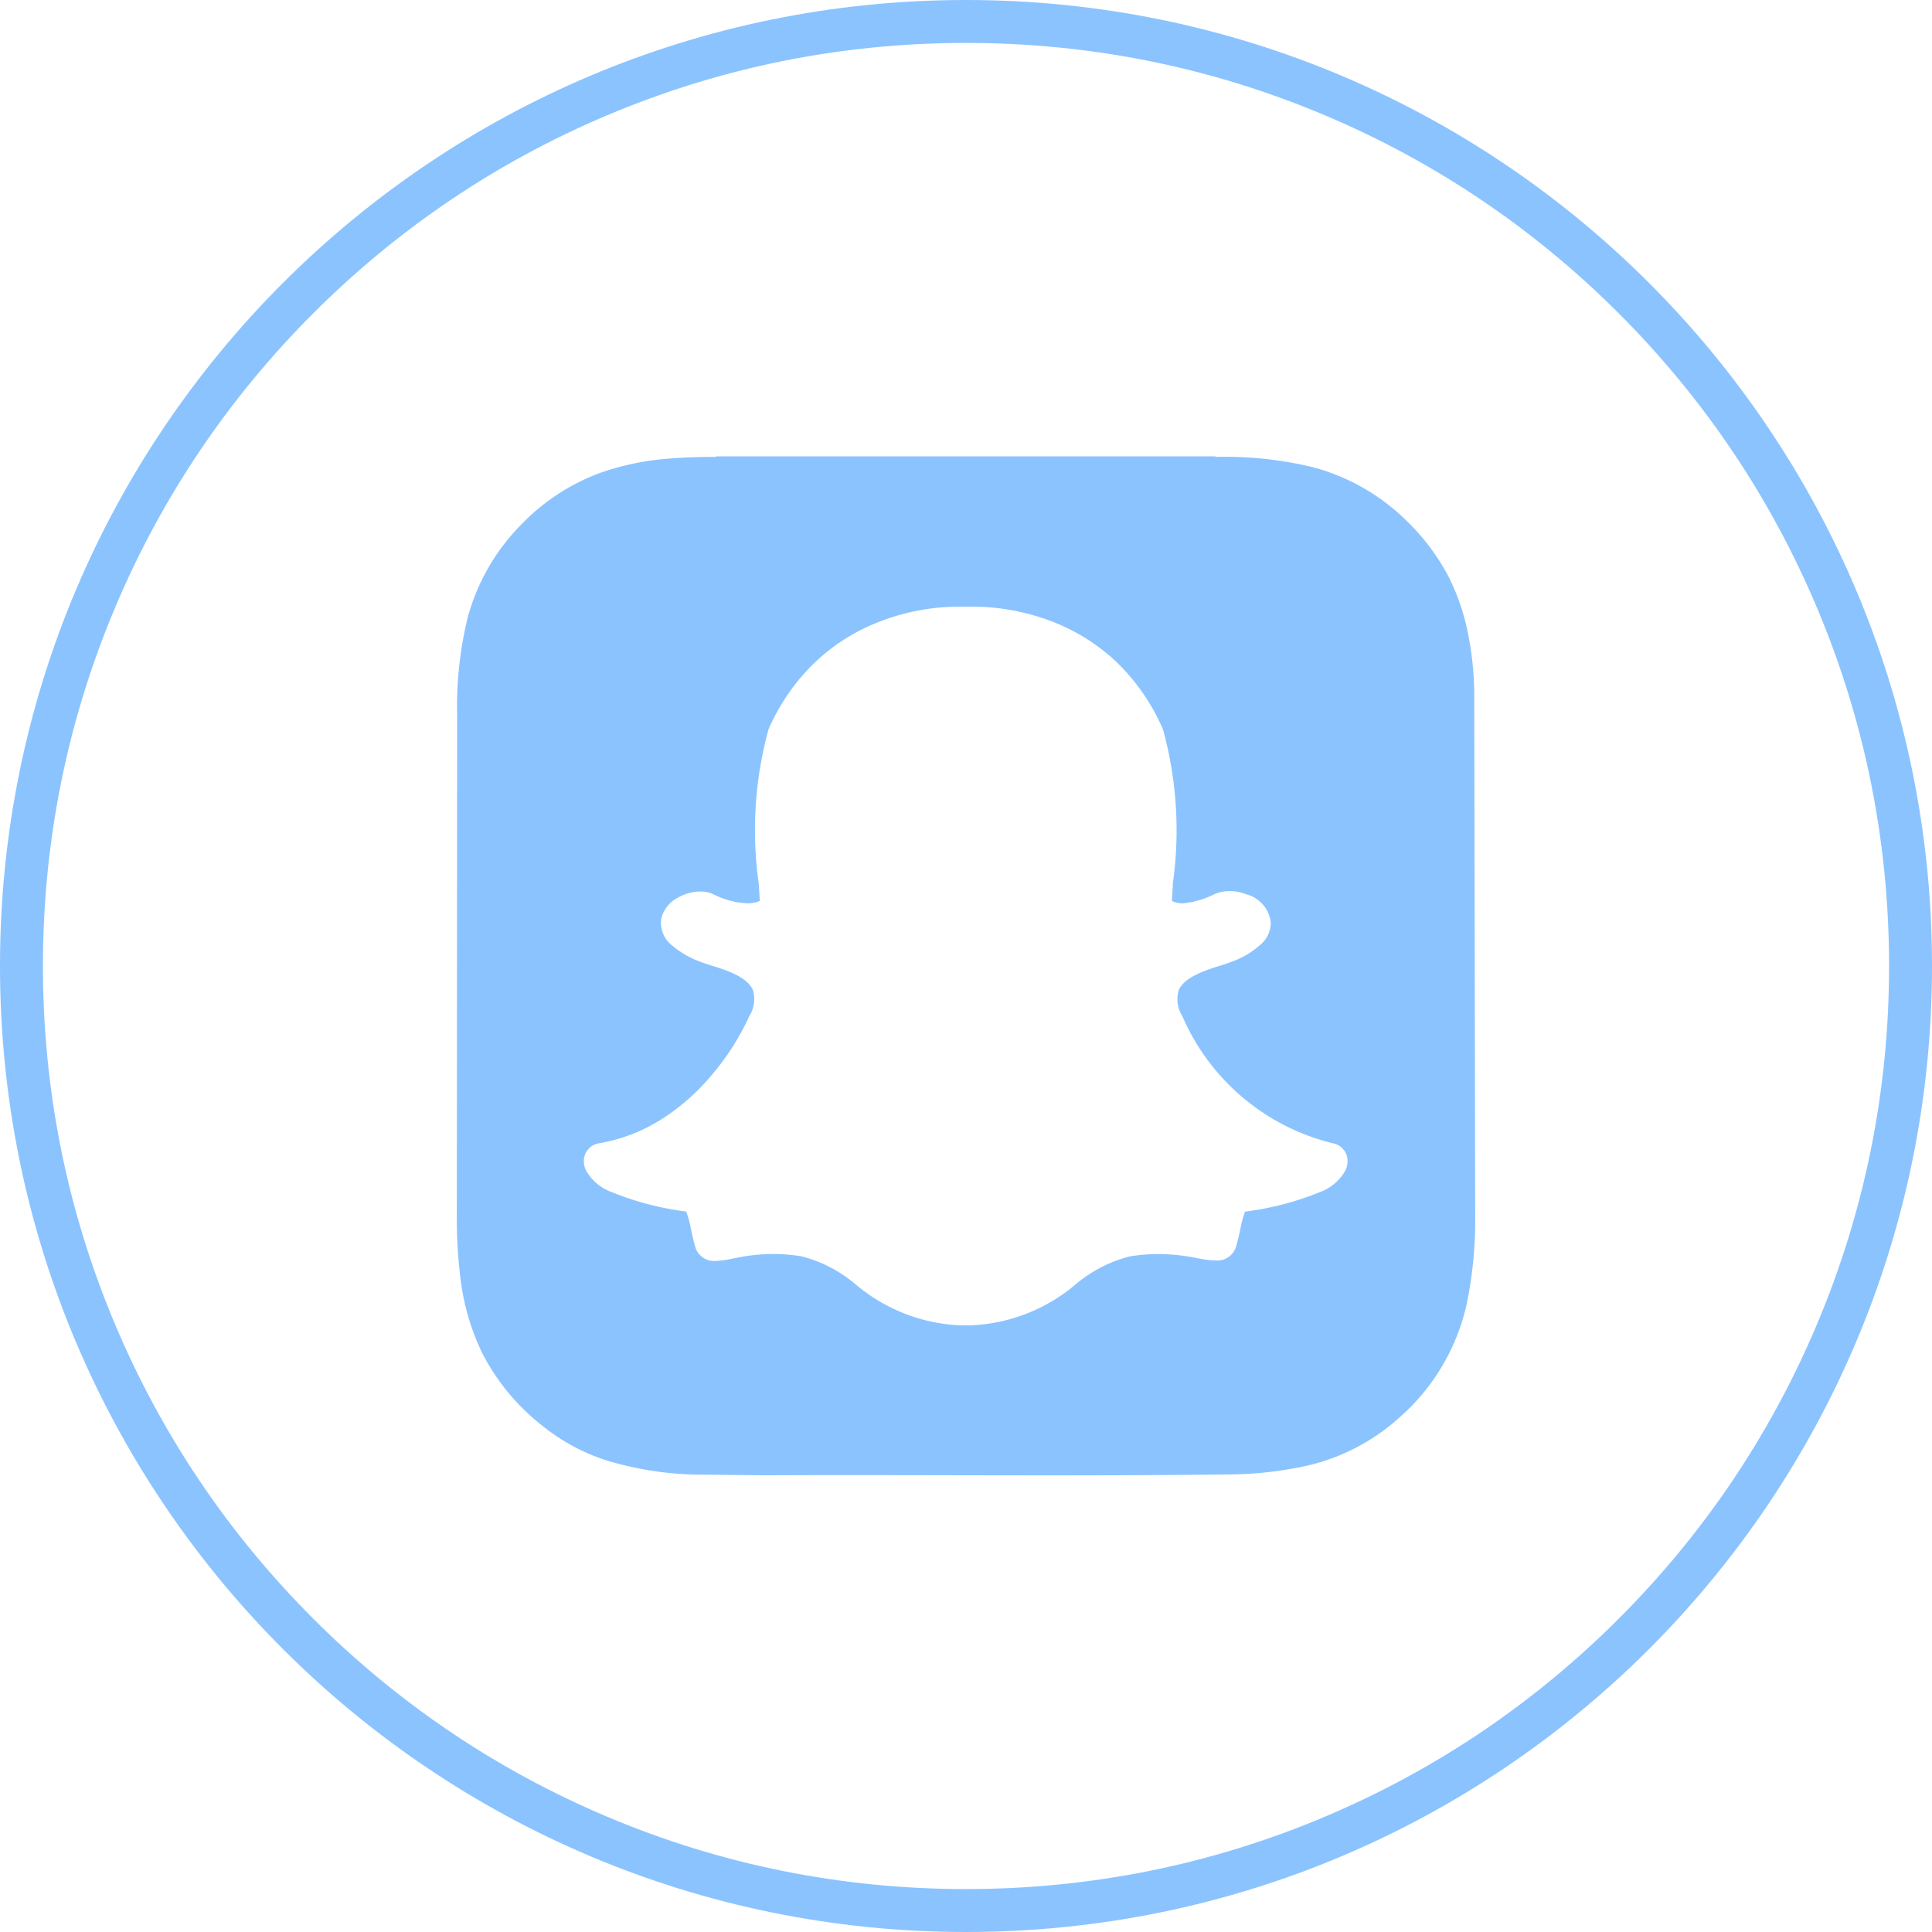
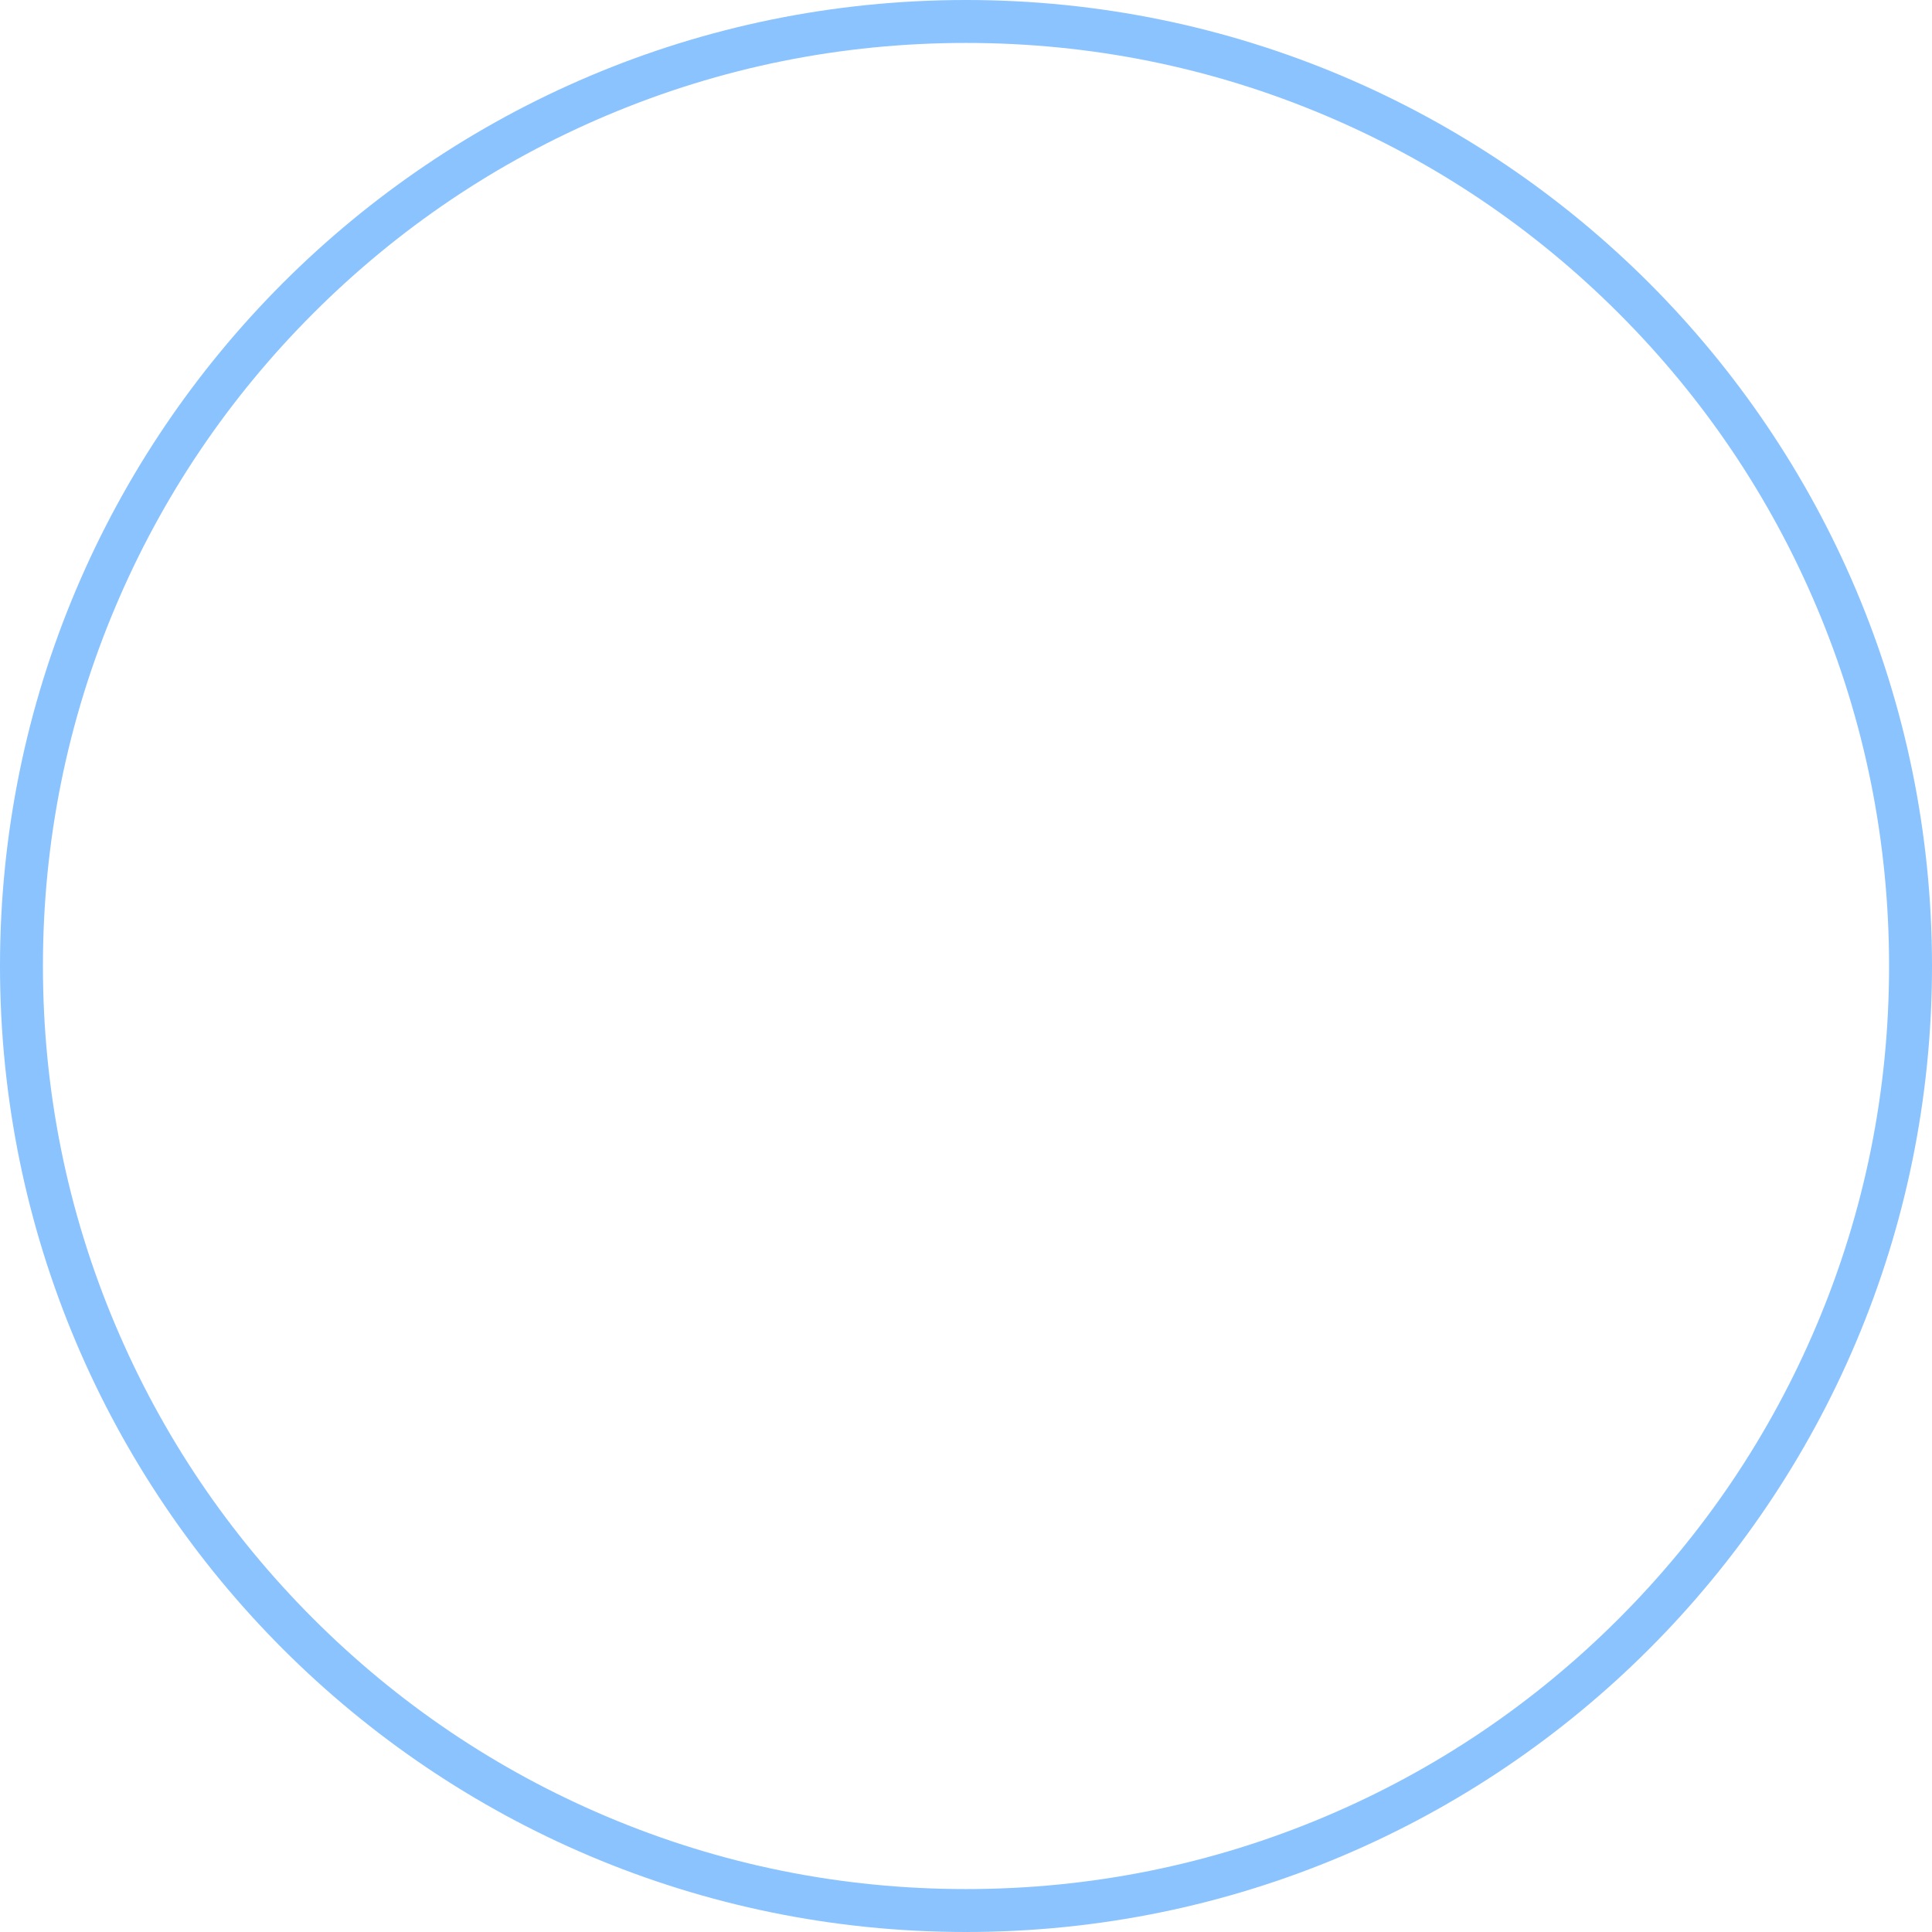
<svg xmlns="http://www.w3.org/2000/svg" width="45" height="45" viewBox="0 0 45 45">
  <g id="Snap" transform="translate(-625.949 -2515)">
    <g id="Path_679" data-name="Path 679" transform="translate(625.949 2515)" fill="none">
      <path d="M22.5,0A22.5,22.5,0,1,1,0,22.5,22.5,22.5,0,0,1,22.5,0Z" stroke="none" />
      <path d="M 22.5 1 C 19.597 1 16.782 1.568 14.132 2.689 C 11.571 3.772 9.272 5.322 7.297 7.297 C 5.322 9.272 3.772 11.571 2.689 14.132 C 1.568 16.782 1 19.597 1 22.5 C 1 25.403 1.568 28.218 2.689 30.868 C 3.772 33.429 5.322 35.728 7.297 37.703 C 9.272 39.678 11.571 41.228 14.132 42.311 C 16.782 43.432 19.597 44 22.5 44 C 25.403 44 28.218 43.432 30.868 42.311 C 33.429 41.228 35.728 39.678 37.703 37.703 C 39.678 35.728 41.228 33.429 42.311 30.868 C 43.432 28.218 44 25.403 44 22.5 C 44 19.597 43.432 16.782 42.311 14.132 C 41.228 11.571 39.678 9.272 37.703 7.297 C 35.728 5.322 33.429 3.772 30.868 2.689 C 28.218 1.568 25.403 1 22.5 1 M 22.5 0 C 34.926 0 45 10.074 45 22.5 C 45 34.926 34.926 45 22.5 45 C 10.074 45 0 34.926 0 22.5 C 0 10.074 10.074 0 22.5 0 Z" stroke="none" fill="#8bc3ff" />
    </g>
    <g id="snapchat-logo" transform="translate(636.278 2525.63)">
-       <path id="Path_682" data-name="Path 682" d="M.311,17.7.319,6.024A8.707,8.707,0,0,1,.562,3.763,4.9,4.9,0,0,1,1.8,1.6,4.913,4.913,0,0,1,3.651.384,6.222,6.222,0,0,1,5.047.07,12.441,12.441,0,0,1,6.353.012V0h11.63a.023.023,0,0,0,0,.012,8.733,8.733,0,0,1,2.279.243,4.9,4.9,0,0,1,2.155,1.23A5.133,5.133,0,0,1,23.41,2.8a5.192,5.192,0,0,1,.482,1.479,7.269,7.269,0,0,1,.117,1.275c0,.156.022,11.952.022,12.006V17.7a9.57,9.57,0,0,1-.205,2.077A4.94,4.94,0,0,1,22.251,22.4a4.819,4.819,0,0,1-2.383,1.159,8.537,8.537,0,0,1-1.423.151c-3.616.048-7.232.007-10.849.022-.5,0-1-.01-1.493-.014a7.734,7.734,0,0,1-2.346-.345,4.633,4.633,0,0,1-1.427-.774A5.109,5.109,0,0,1,.9,20.88a5.479,5.479,0,0,1-.486-1.6A11.21,11.21,0,0,1,.311,17.7ZM12.34,3.5H12.3l-.306,0a5.156,5.156,0,0,0-2.035.431,4.534,4.534,0,0,0-1.3.861A4.859,4.859,0,0,0,7.572,6.355a8.877,8.877,0,0,0-.228,3.6v0c.008.129.017.264.024.4a.7.7,0,0,1-.292.055,1.932,1.932,0,0,1-.793-.213.709.709,0,0,0-.3-.062,1.07,1.07,0,0,0-.533.149.738.738,0,0,0-.376.483.666.666,0,0,0,.253.626,2.172,2.172,0,0,0,.663.381c.076.03.165.058.26.088.33.1.828.263.958.569a.74.74,0,0,1-.084.606l-.009.02a5.877,5.877,0,0,1-.9,1.391,5.038,5.038,0,0,1-1.082.957A3.977,3.977,0,0,1,3.619,16a.417.417,0,0,0-.349.435.549.549,0,0,0,.043.182h0a1.115,1.115,0,0,0,.6.517,6.885,6.885,0,0,0,1.74.455,2.141,2.141,0,0,1,.106.384c.029.134.059.272.1.419a.457.457,0,0,0,.477.348,2.293,2.293,0,0,0,.409-.057,4.614,4.614,0,0,1,.934-.106,4.091,4.091,0,0,1,.668.057,3.172,3.172,0,0,1,1.247.646,4.036,4.036,0,0,0,2.459.96c.03,0,.06,0,.09,0s.082,0,.129,0a4.034,4.034,0,0,0,2.458-.959h0a3.175,3.175,0,0,1,1.247-.645,4.092,4.092,0,0,1,.668-.057,4.662,4.662,0,0,1,.934.1,2.213,2.213,0,0,0,.409.05h.021a.45.45,0,0,0,.457-.342c.042-.143.072-.278.1-.414a2.177,2.177,0,0,1,.106-.382,6.9,6.9,0,0,0,1.741-.454,1.117,1.117,0,0,0,.6-.515.533.533,0,0,0,.044-.184A.417.417,0,0,0,20.719,16a5.149,5.149,0,0,1-3.5-2.941l-.009-.02a.74.74,0,0,1-.084-.606c.13-.306.628-.464.958-.569.1-.03.185-.059.26-.088a2,2,0,0,0,.71-.425.675.675,0,0,0,.216-.487A.766.766,0,0,0,18.7,10.2a1.022,1.022,0,0,0-.387-.074.867.867,0,0,0-.36.073,2.028,2.028,0,0,1-.742.212.671.671,0,0,1-.245-.054c.007-.111.014-.226.021-.345l0-.051a8.879,8.879,0,0,0-.227-3.6A4.864,4.864,0,0,0,15.677,4.79a4.545,4.545,0,0,0-1.3-.861A5.182,5.182,0,0,0,12.34,3.5Z" fill="#8bc3ff" fill-rule="evenodd" />
-       <rect id="Rectangle_113" data-name="Rectangle 113" width="23.721" height="23.116" transform="translate(0.311 0.244)" fill="none" />
-     </g>
+       </g>
  </g>
</svg>